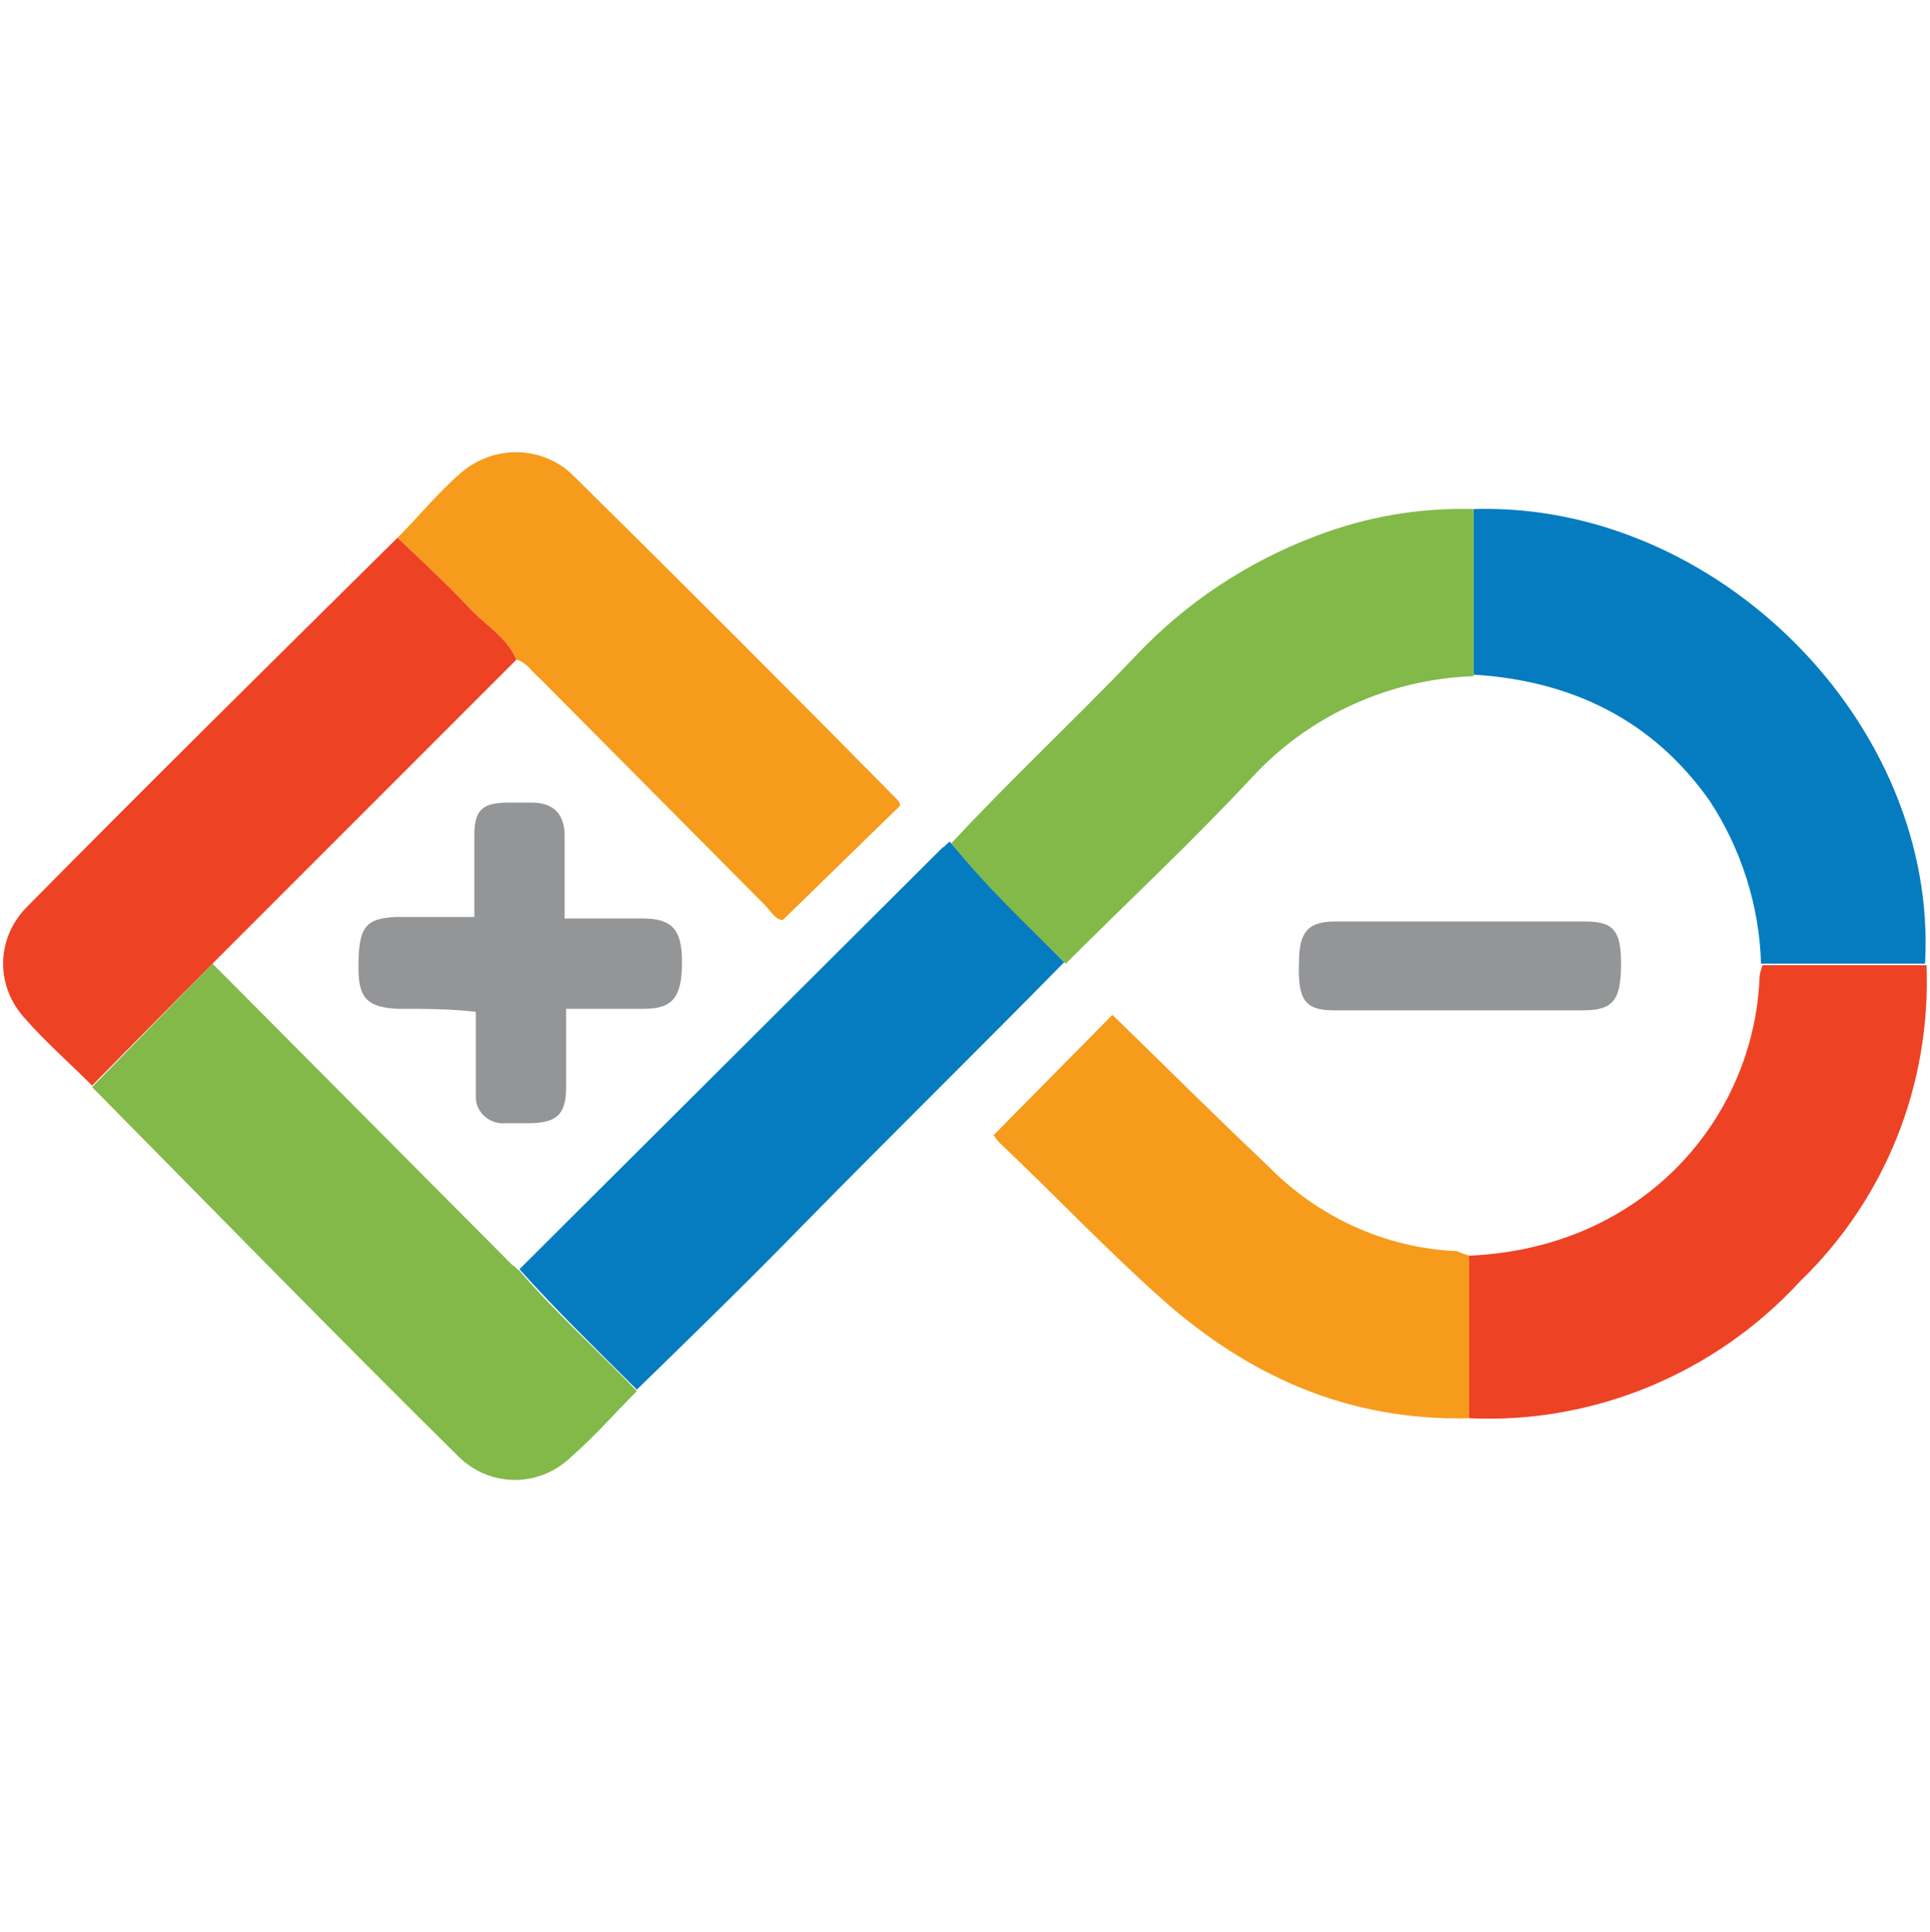
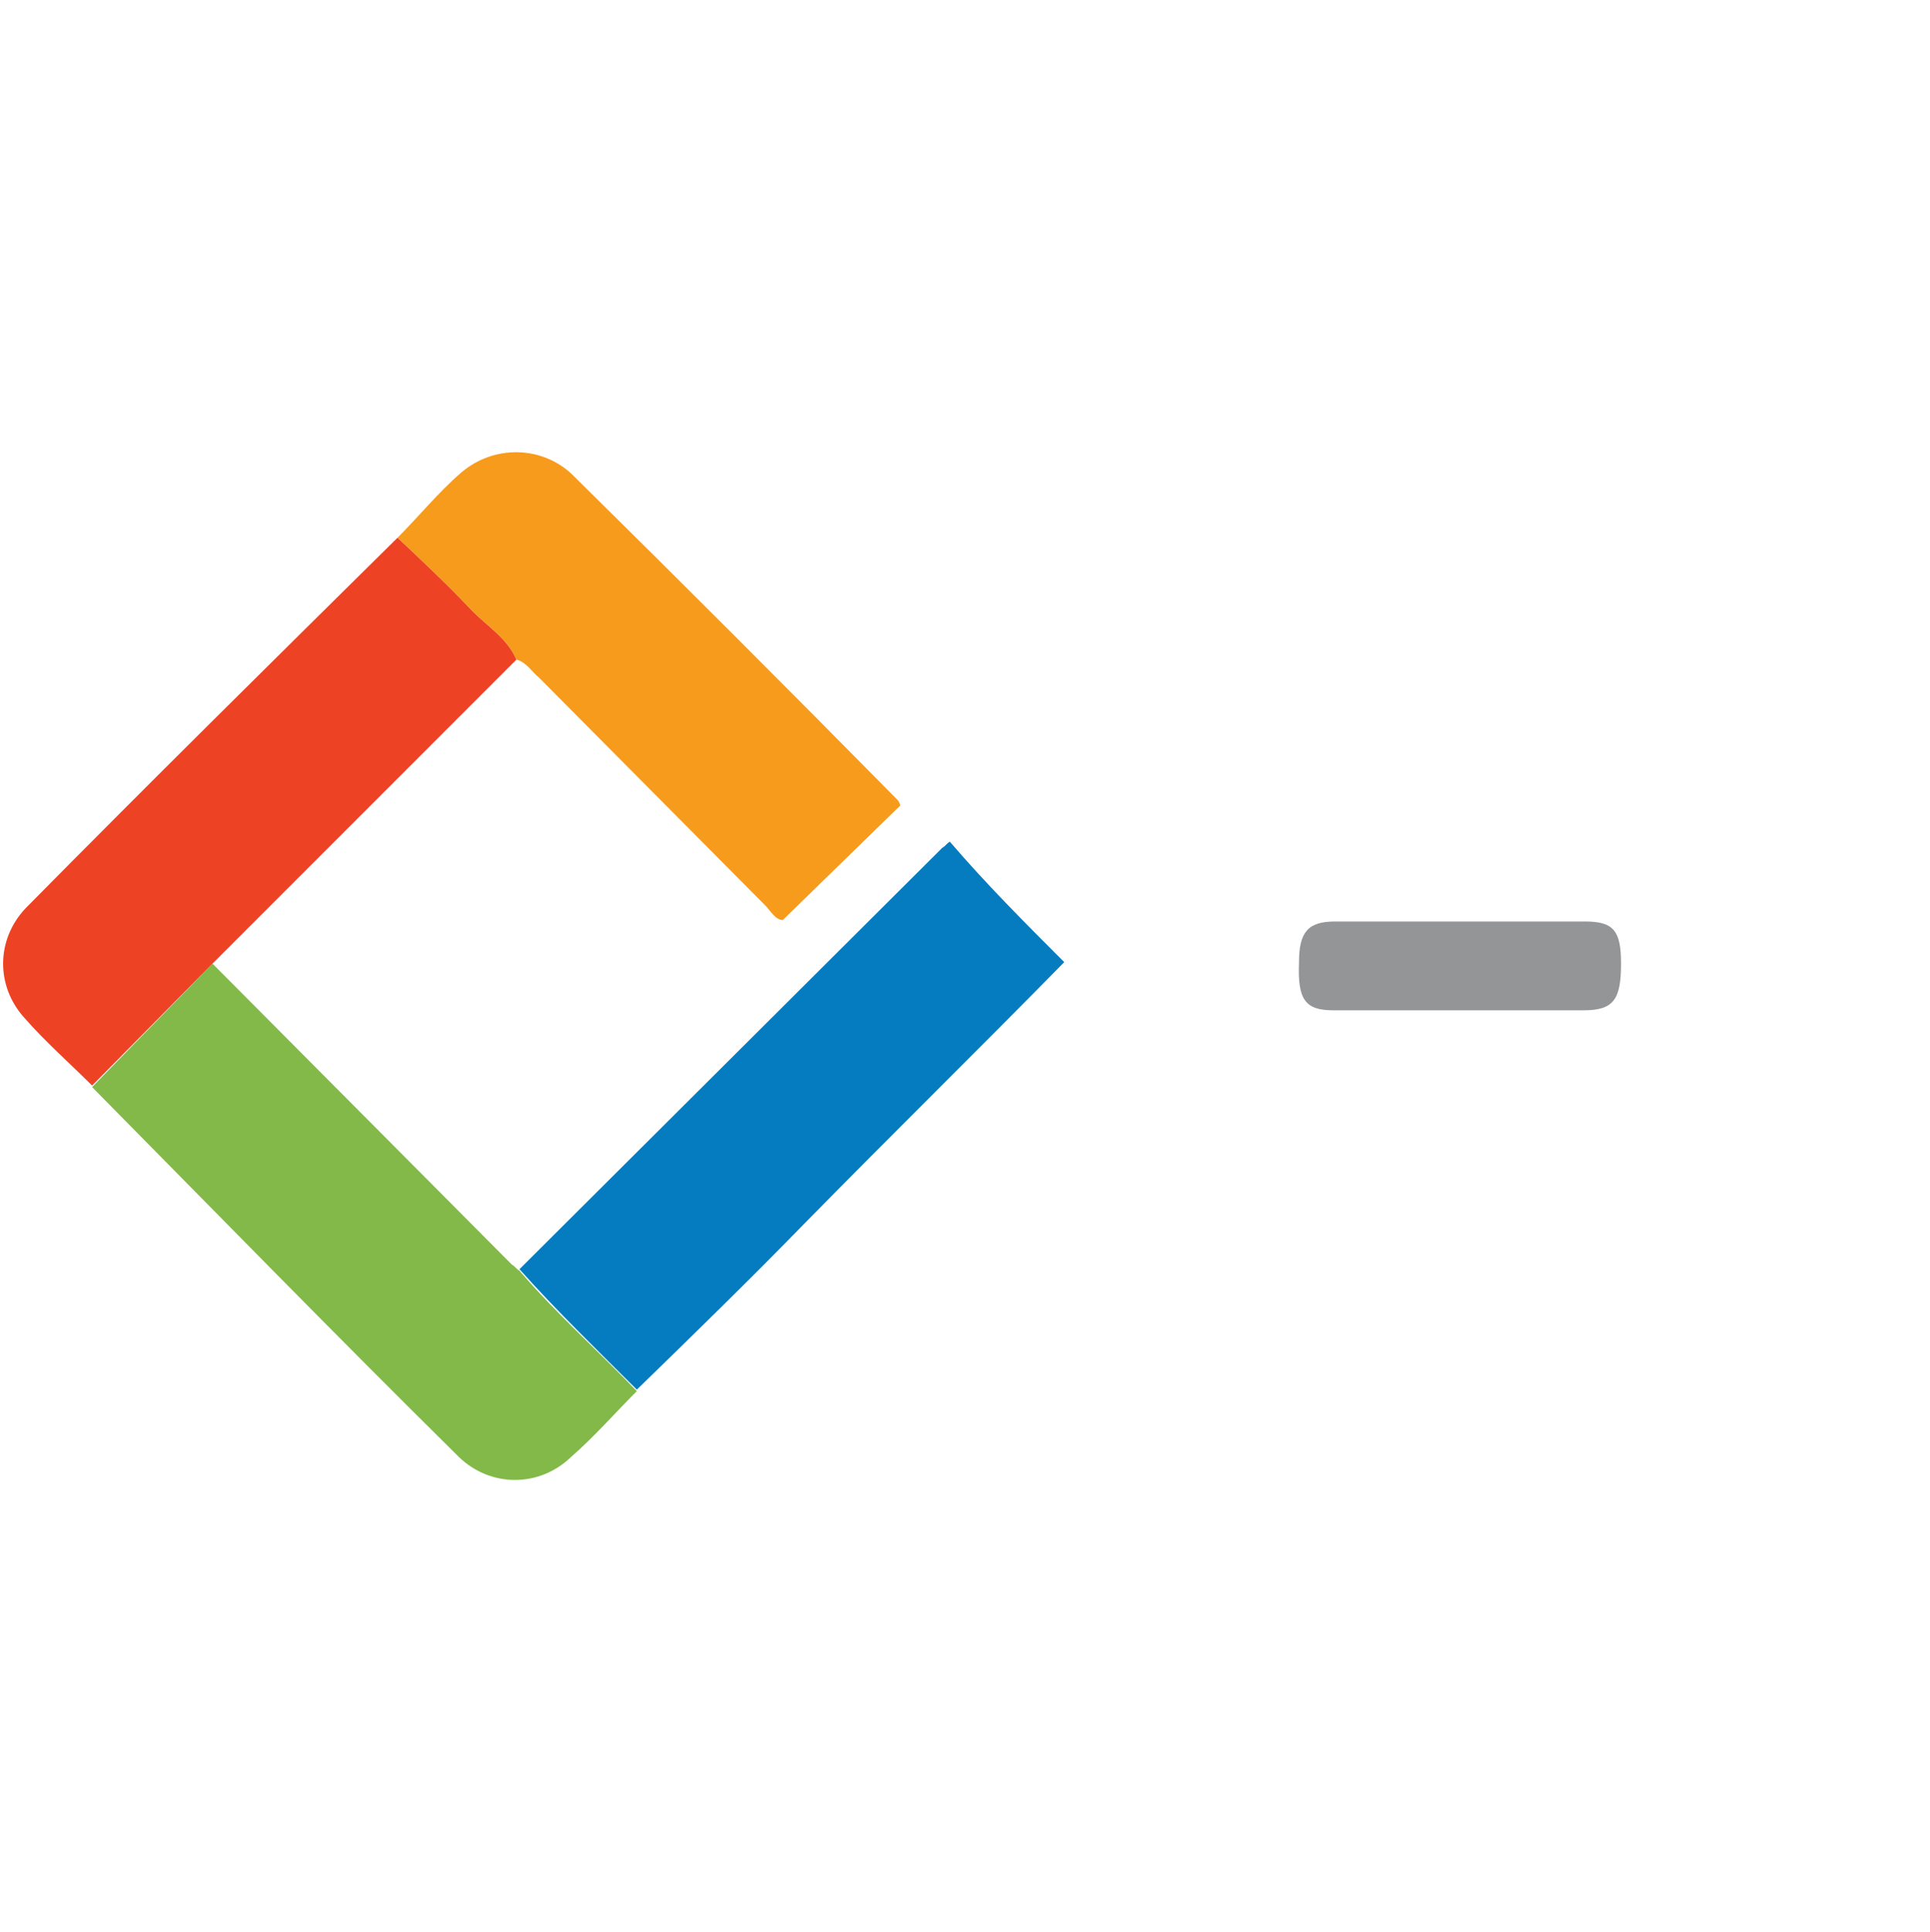
<svg xmlns="http://www.w3.org/2000/svg" id="_图层_1" data-name="图层_1" viewBox="0 0 128.25 128.36">
  <defs>
    <style>
      .cls-1 {
        fill: #939597;
      }

      .cls-2 {
        fill: #82b949;
      }

      .cls-3 {
        fill: #f79b1c;
      }

      .cls-4 {
        fill: #ee4224;
      }

      .cls-5 {
        fill: #057cc0;
      }
    </style>
  </defs>
  <g id="_图层_2" data-name="图层_2">
    <g id="_图层_1-2" data-name="图层_1-2">
      <path class="cls-2" d="M14.12,64.02l19.9,20c.2.1.3.3.5.4,2.4,2.8,5.2,5.3,7.8,8-1.5,1.5-2.8,3-4.4,4.4-2.1,2-5.3,2-7.4,0-8.2-8.1-16.3-16.4-24.4-24.6l8-8.2Z" />
      <path class="cls-5" d="M42.32,92.32c-2.6-2.6-5.3-5.2-7.8-8l28.1-28c.2-.1.3-.3.5-.4,2.4,2.8,5,5.4,7.6,8-5.7,5.8-11.5,11.5-17.2,17.3-3.7,3.8-7.4,7.4-11.2,11.1Z" />
      <path class="cls-4" d="M14.12,64.02l-8,8.1c-1.5-1.5-3.1-2.9-4.5-4.5-1.9-2.1-1.9-5.2.1-7.3,8.1-8.2,16.4-16.4,24.7-24.6,1.7,1.6,3.4,3.2,5,4.9,1,1,2.3,1.8,2.9,3.2l-20.2,20.2Z" />
-       <path class="cls-5" d="M97.92,33.82c16.2-.5,30.9,14.3,30,30.2h-10.9c-.1-3.8-1.3-7.6-3.4-10.8-3.8-5.4-9.2-8-15.7-8.4v-11Z" />
-       <path class="cls-2" d="M97.92,33.82v11.1c-5.6.2-10.9,2.6-14.7,6.7-4,4.3-8.3,8.3-12.4,12.4-2.6-2.6-5.3-5.1-7.6-8,4-4.3,8.3-8.3,12.3-12.5,3.3-3.5,7.4-6.2,11.9-7.9,3.4-1.3,6.9-1.9,10.5-1.8Z" />
-       <path class="cls-4" d="M117.12,64.12h10.9c.3,7.9-2.7,15.5-8.4,21-5.6,6.1-13.7,9.5-22,9.1v-10.8c11.7-.5,18.9-9.2,19.3-18.4,0-.3.1-.6.2-.9Z" />
      <path class="cls-3" d="M34.32,43.82c-.6-1.4-1.9-2.2-2.9-3.2-1.6-1.7-3.3-3.3-5-4.9,1.4-1.4,2.7-3,4.2-4.3,2.2-1.9,5.4-1.8,7.4.1,7.2,7.1,14.4,14.3,21.6,21.6.1.1.2.3.2.4l-7.8,7.6c-.5,0-.8-.6-1.2-1l-15-15.1c-.5-.4-.8-1-1.5-1.2Z" />
-       <path class="cls-3" d="M97.62,83.42v10.8c-8,.2-14.7-2.8-20.5-8-3.7-3.3-7.1-6.9-10.7-10.3-.2-.2-.3-.4-.4-.5l7.9-8c3.4,3.3,6.8,6.7,10.3,10,3.3,3.4,7.8,5.5,12.6,5.7.2.1.5.2.8.3Z" />
-       <path class="cls-1" d="M37.52,61.02h5.2c2,0,2.6.8,2.6,2.9,0,2.3-.6,3.1-2.5,3.1h-5.2v5.2c0,1.8-.6,2.4-2.5,2.4h-1.5c-1,.1-1.9-.6-2-1.6v-5.8c-1.7-.2-3.4-.2-5.2-.2-2-.1-2.6-.7-2.6-2.7,0-2.7.4-3.3,2.5-3.4h5.2v-5.4c0-1.7.5-2.2,2.3-2.2h1.5c1.5,0,2.2.8,2.2,2.2v5.5Z" />
      <path class="cls-1" d="M96.92,67.12h-8.3c-1.9,0-2.4-.7-2.3-3.2,0-2,.6-2.7,2.4-2.7h16.6c1.9,0,2.4.6,2.4,2.8,0,2.4-.5,3.1-2.5,3.1-2.8,0-5.6,0-8.3,0Z" />
    </g>
  </g>
</svg>